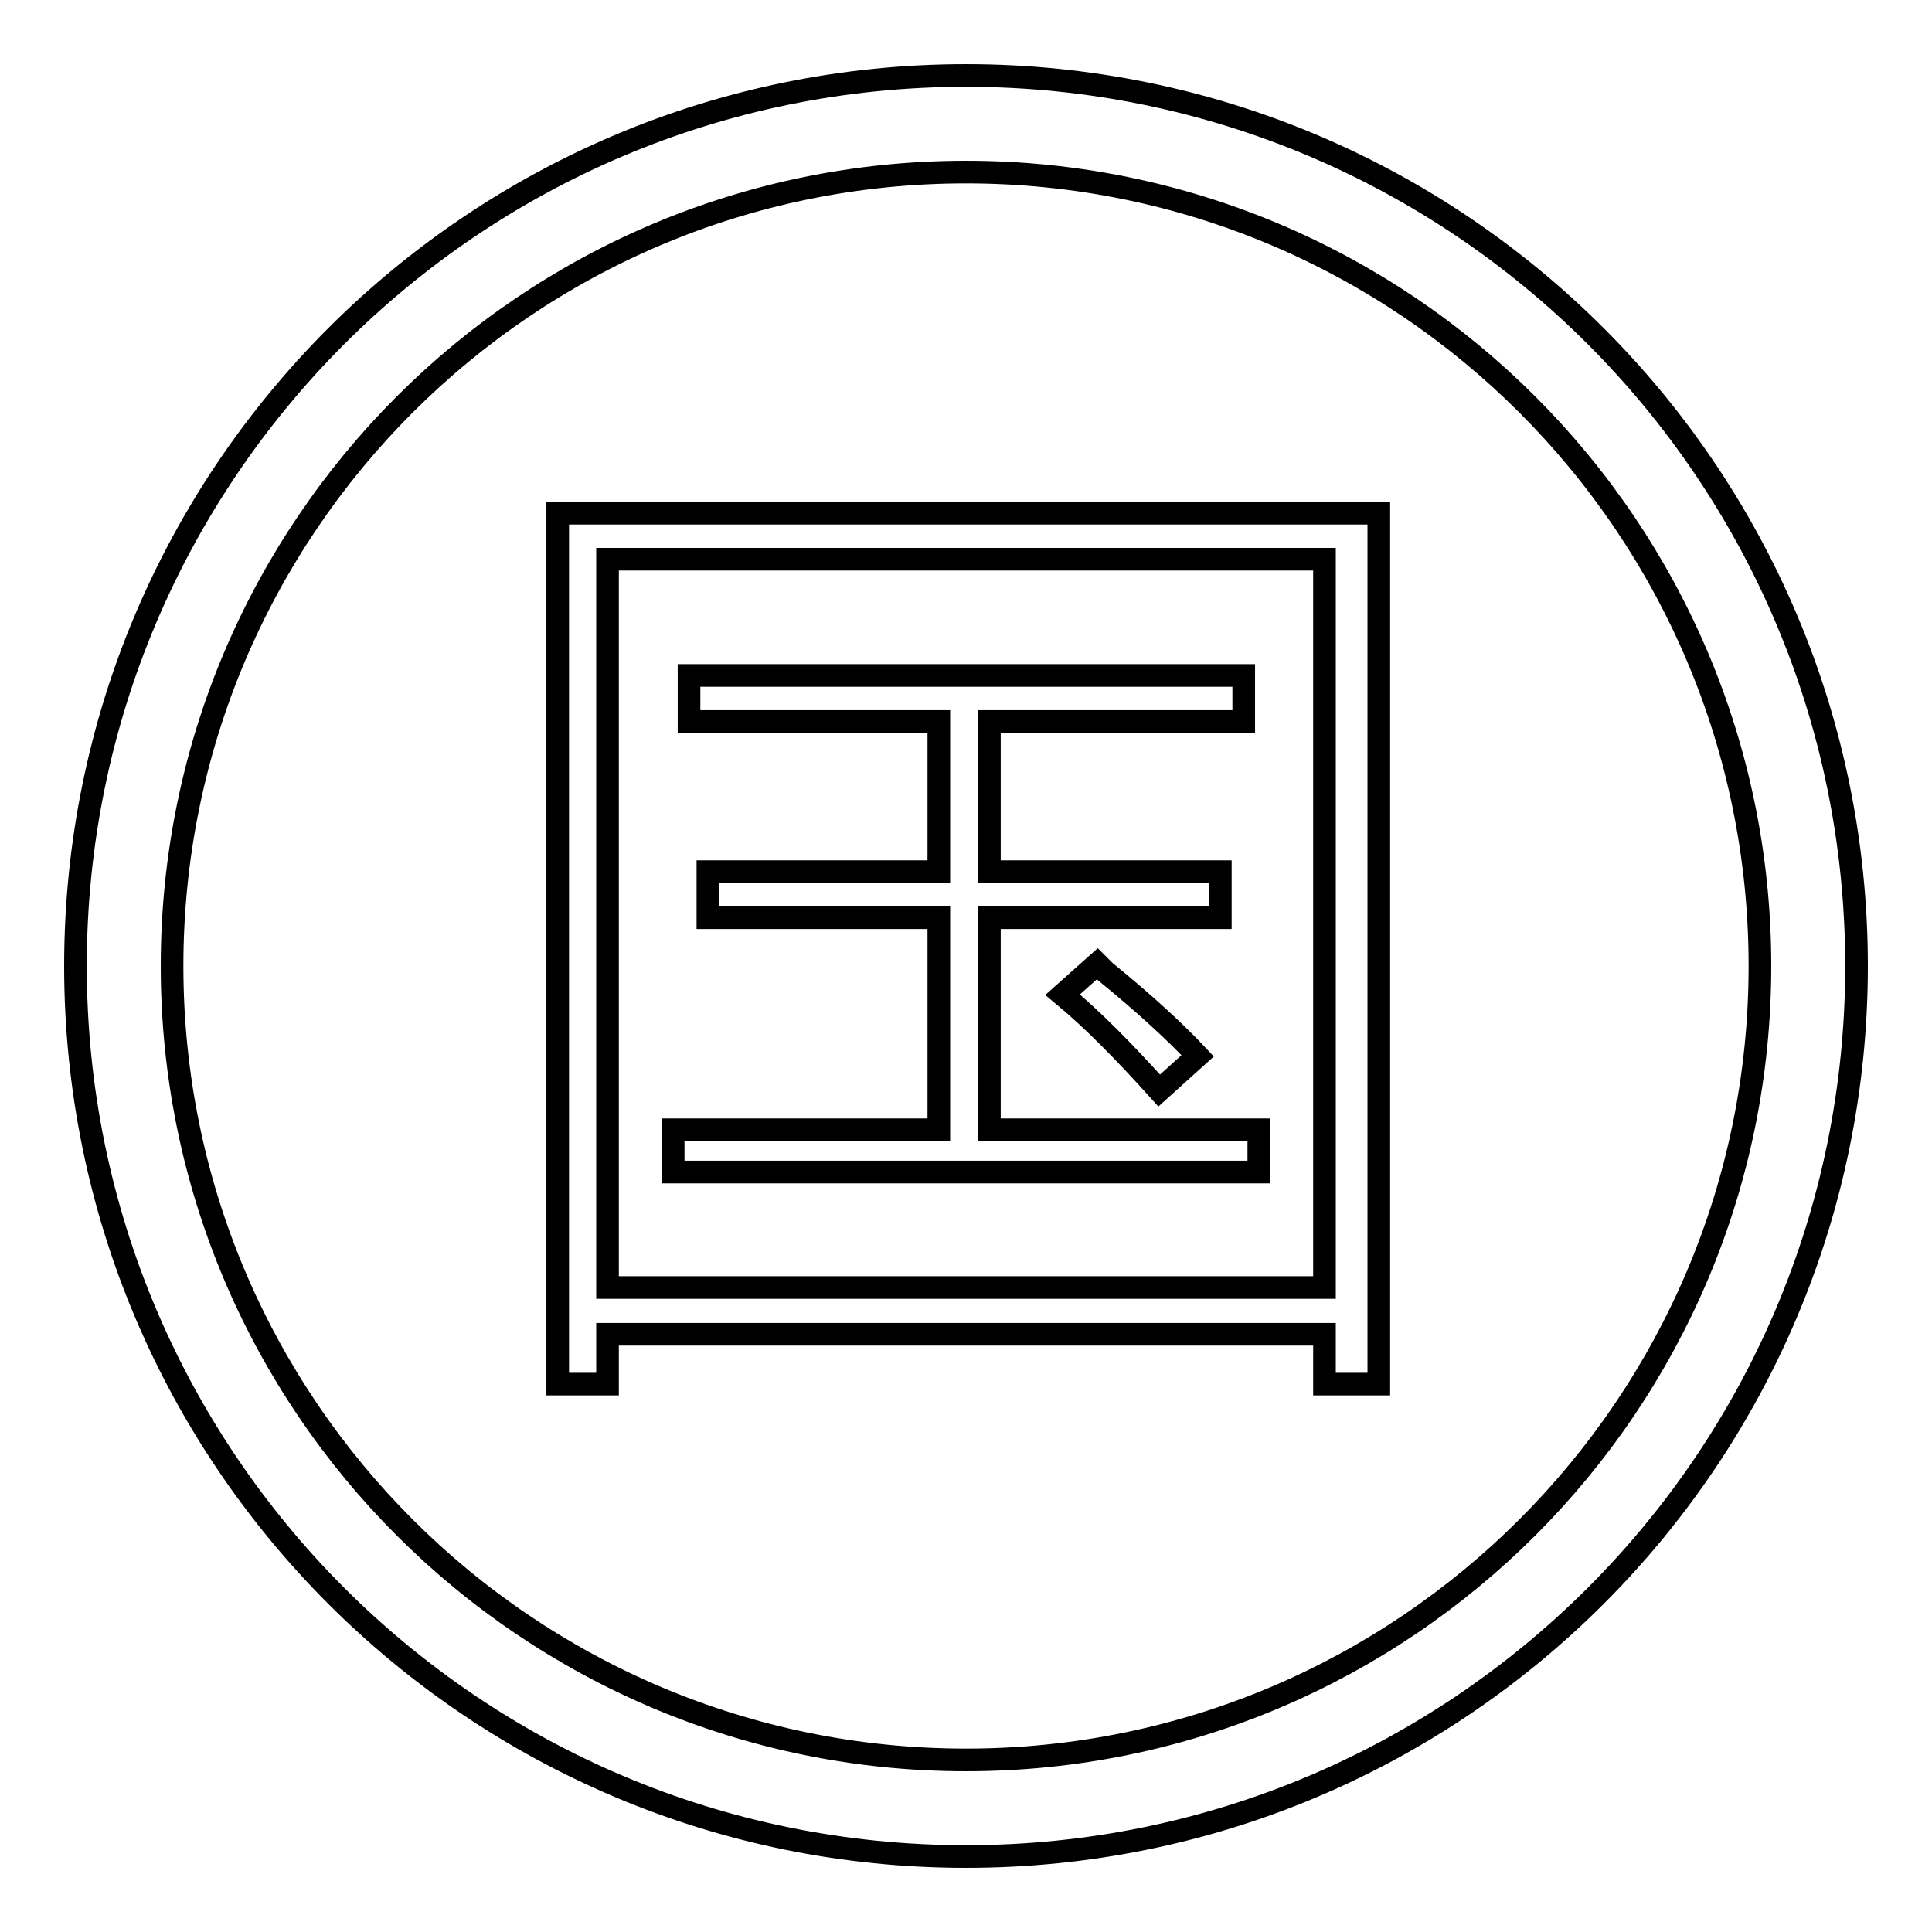
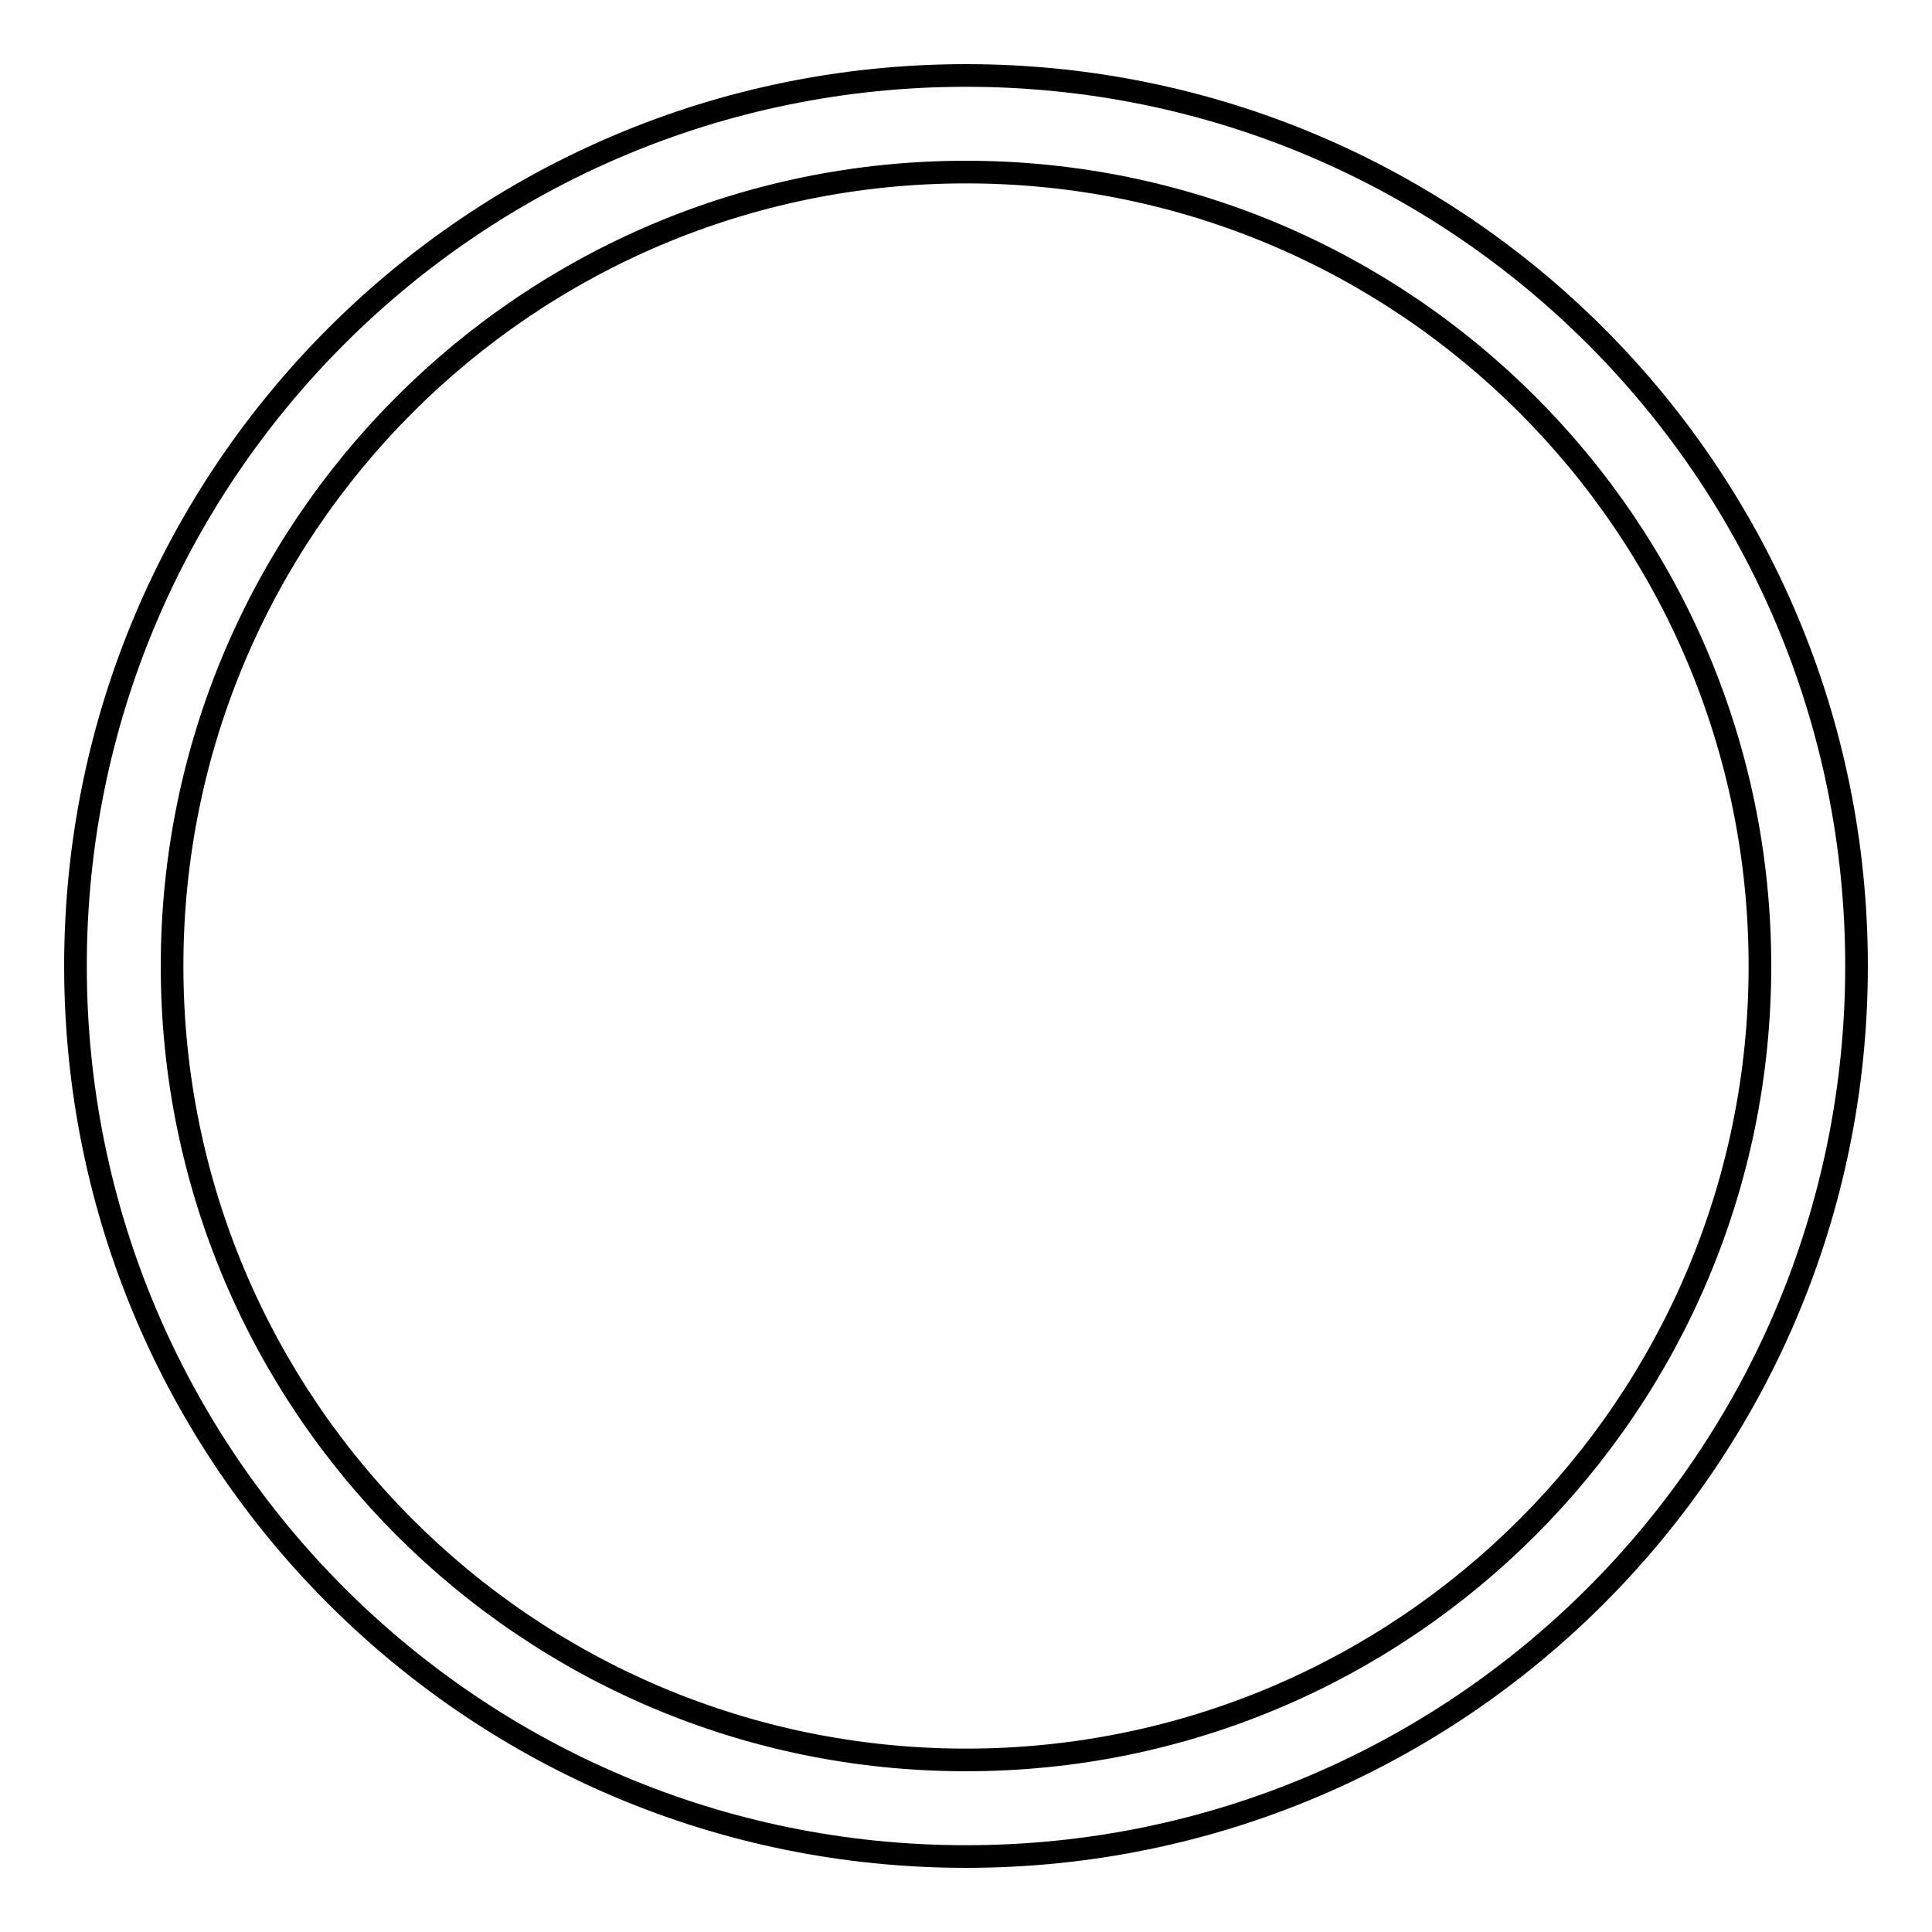
<svg xmlns="http://www.w3.org/2000/svg" version="1.1" x="0px" y="0px" viewBox="0 0 256 256" enable-background="new 0 0 256 256" xml:space="preserve">
  <g>
    <g>
      <path stroke-width="3" fill-opacity="0" stroke="#000000" d="M128,246c-65.2,0-118-52.8-118-118C10,62.8,62.8,10,128,10c65.2,0,118,52.8,118,118C246,193.2,193.2,246,128,246z M128,22.8C69.9,22.8,22.8,69.9,22.8,128S69.9,233.2,128,233.2c58.1,0,105.2-47.1,105.2-105.2S186.1,22.8,128,22.8z" />
-       <path stroke-width="3" fill-opacity="0" stroke="#000000" d="M73.9,68h108.8v115.4h-7.2v-6.6h-95v6.6h-6.6L73.9,68L73.9,68z M80.5,74.1v96.5h95V74.1H80.5z M93.8,115.5h30.6V95.6H91.3v-6.1h73.5v6.1h-33.7v19.9h30.6v6.1h-30.6v28.1h35.7v5.6H89.2v-5.6h35.2v-28.1H93.8V115.5z M140.8,131.8l4.6-4.1c0.3,0.3,0.7,0.7,1,1c5.4,4.4,9.5,8.2,12.3,11.2l-5.1,4.6C149.1,139.5,144.9,135.2,140.8,131.8z" />
    </g>
  </g>
</svg>